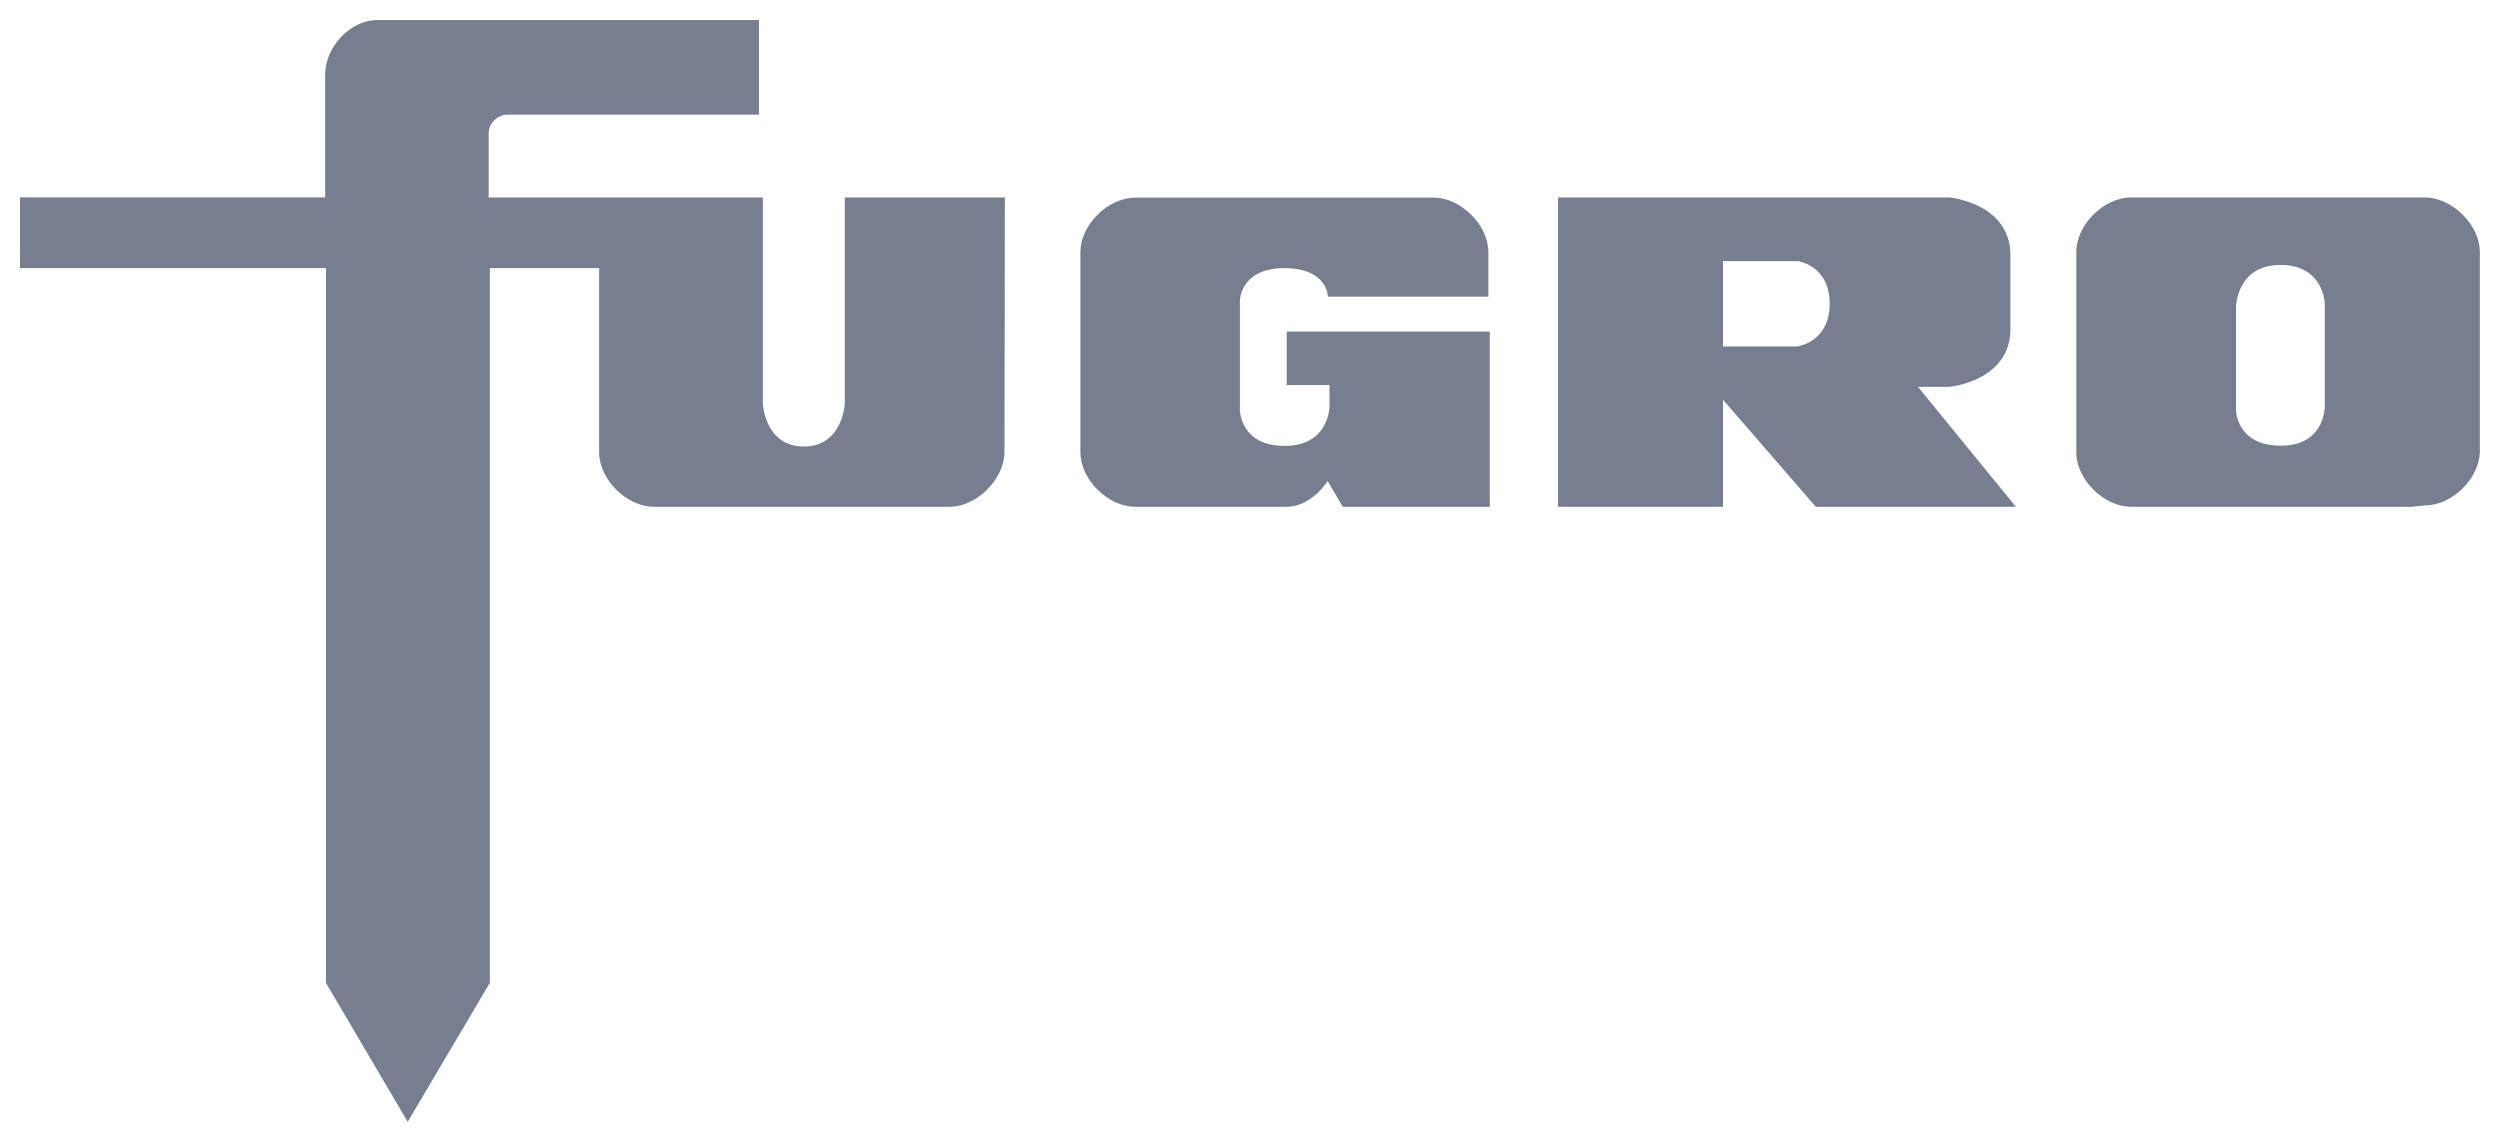
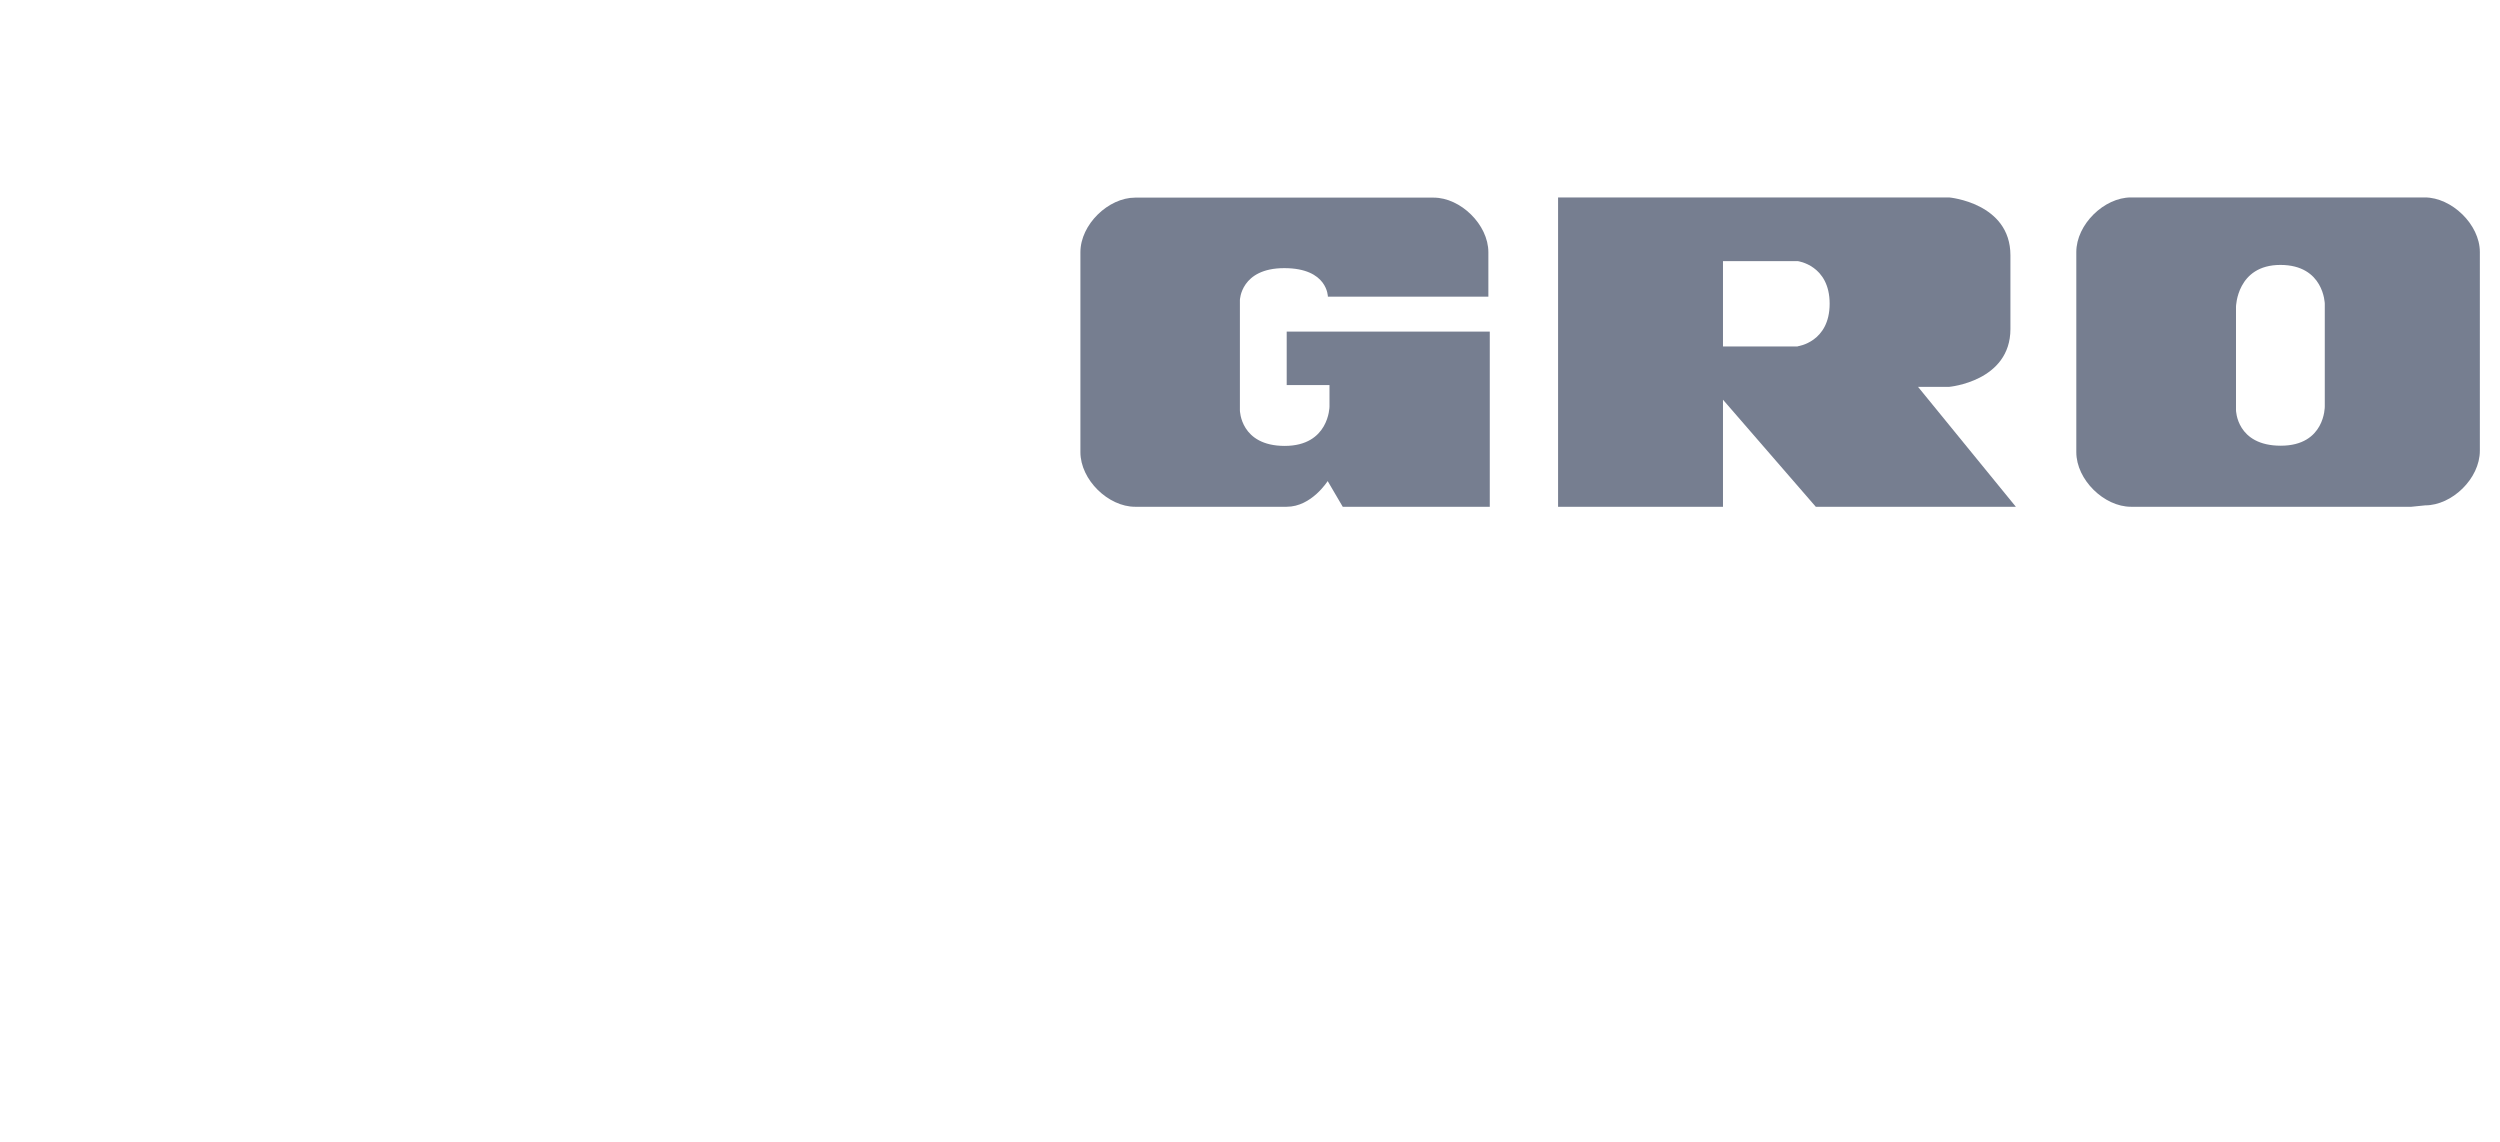
<svg xmlns="http://www.w3.org/2000/svg" xmlns:ns1="http://www.inkscape.org/namespaces/inkscape" xmlns:ns2="http://sodipodi.sourceforge.net/DTD/sodipodi-0.dtd" version="1.1" id="svg843" ns1:version="0.92.4 (5da689c313, 2019-01-14)" ns2:docname="fugro-logo.svg" x="0px" y="0px" viewBox="0 0 1244.6 568.5" style="enable-background:new 0 0 1244.6 568.5;" xml:space="preserve">
  <style type="text/css">
	.st0{fill:#767E90;}
</style>
  <ns2:namedview bordercolor="#666666" borderopacity="1" fit-margin-bottom="10" fit-margin-left="10" fit-margin-right="10" fit-margin-top="10" gridtolerance="10" guidetolerance="10" id="namedview845" ns1:current-layer="svg843" ns1:cx="883.61894" ns1:cy="266.12491" ns1:pageopacity="0" ns1:pageshadow="2" ns1:window-height="1017" ns1:window-maximized="1" ns1:window-width="1920" ns1:window-x="-8" ns1:window-y="-8" ns1:zoom="0.6232407" objecttolerance="10" pagecolor="#ffffff" showgrid="false">
	</ns2:namedview>
  <g id="g841" transform="translate(-57.43,-377.91)">
    <path id="path833" ns1:connector-curvature="0" class="st0" d="M622.5,630.2c-13.3,0-27.2-13.4-27.2-27.2v-99.5   c0-13.9,14-27.2,27.2-27.2h148.7c13.3,0,27.2,13.4,27.2,27.2v22.1h-79.9c0,0,0-14.2-21.7-14.2c-21.7,0-22.1,15.9-22.1,15.9v54.9   c0,0,0.2,17.7,22.3,17.7s22.3-19.5,22.3-19.5v-10.8H698V543h101.1v87.2h-73.2l-7.5-12.8c0,0-8,12.8-20.4,12.8L622.5,630.2   L622.5,630.2z" />
    <path id="path835" ns1:connector-curvature="0" class="st0" d="M833.1,630.2v-154h194.7c0,0,30.5,2.7,30.5,28.8v36.7   c0,26.1-30.5,28.8-30.5,28.8h-15.5l48.7,59.7h-99.6l-46.2-53.3v53.3L833.1,630.2L833.1,630.2z M952.4,550.3c0,0,15.9-2,15.9-21.2   c0-19.2-15.9-21.2-15.9-21.2h-37.2v42.5H952.4z" />
    <path id="path837" ns1:connector-curvature="0" class="st0" d="M1292,602.3c0,13.9-13.9,27.2-27.2,27.2l-6.9,0.7h-139.6   c-13.3,0-27.2-13.4-27.2-27.2v-99.6c0-13.8,13.9-27.2,27.2-27.2h146.3c13.3,0,27.4,13.4,27.4,27.2L1292,602.3z M1214.8,529.1   c0,0-0.4-19.3-22.1-19.3c-21.7,0-22.1,20.8-22.1,20.8v51.5c0,0,0.2,17.7,22.3,17.7s21.9-19.5,21.9-19.5L1214.8,529.1z" />
-     <path id="path839" ns1:connector-curvature="0" class="st0" d="M246.6,387.9h188.7V435H309.8c-4.4,0-9.1,4.2-9.1,9.1v32.1   h136.5v102.5c0,0,0.9,21.5,20.4,21.5c19.5,0,20.4-21.5,20.4-21.5V476.2h79.7l-0.2,126.6c0,13.8-14,27.4-27.2,27.4H382.9   c-13.3,0-27.2-13.4-27.2-27.2v-91.6h-54.4v355.8l-40.9,69.2l-40.7-69.2V511.4H67.4v-35.2h151.9v-61.1c0-13.9,12.6-27.2,25.9-27.2" />
  </g>
</svg>